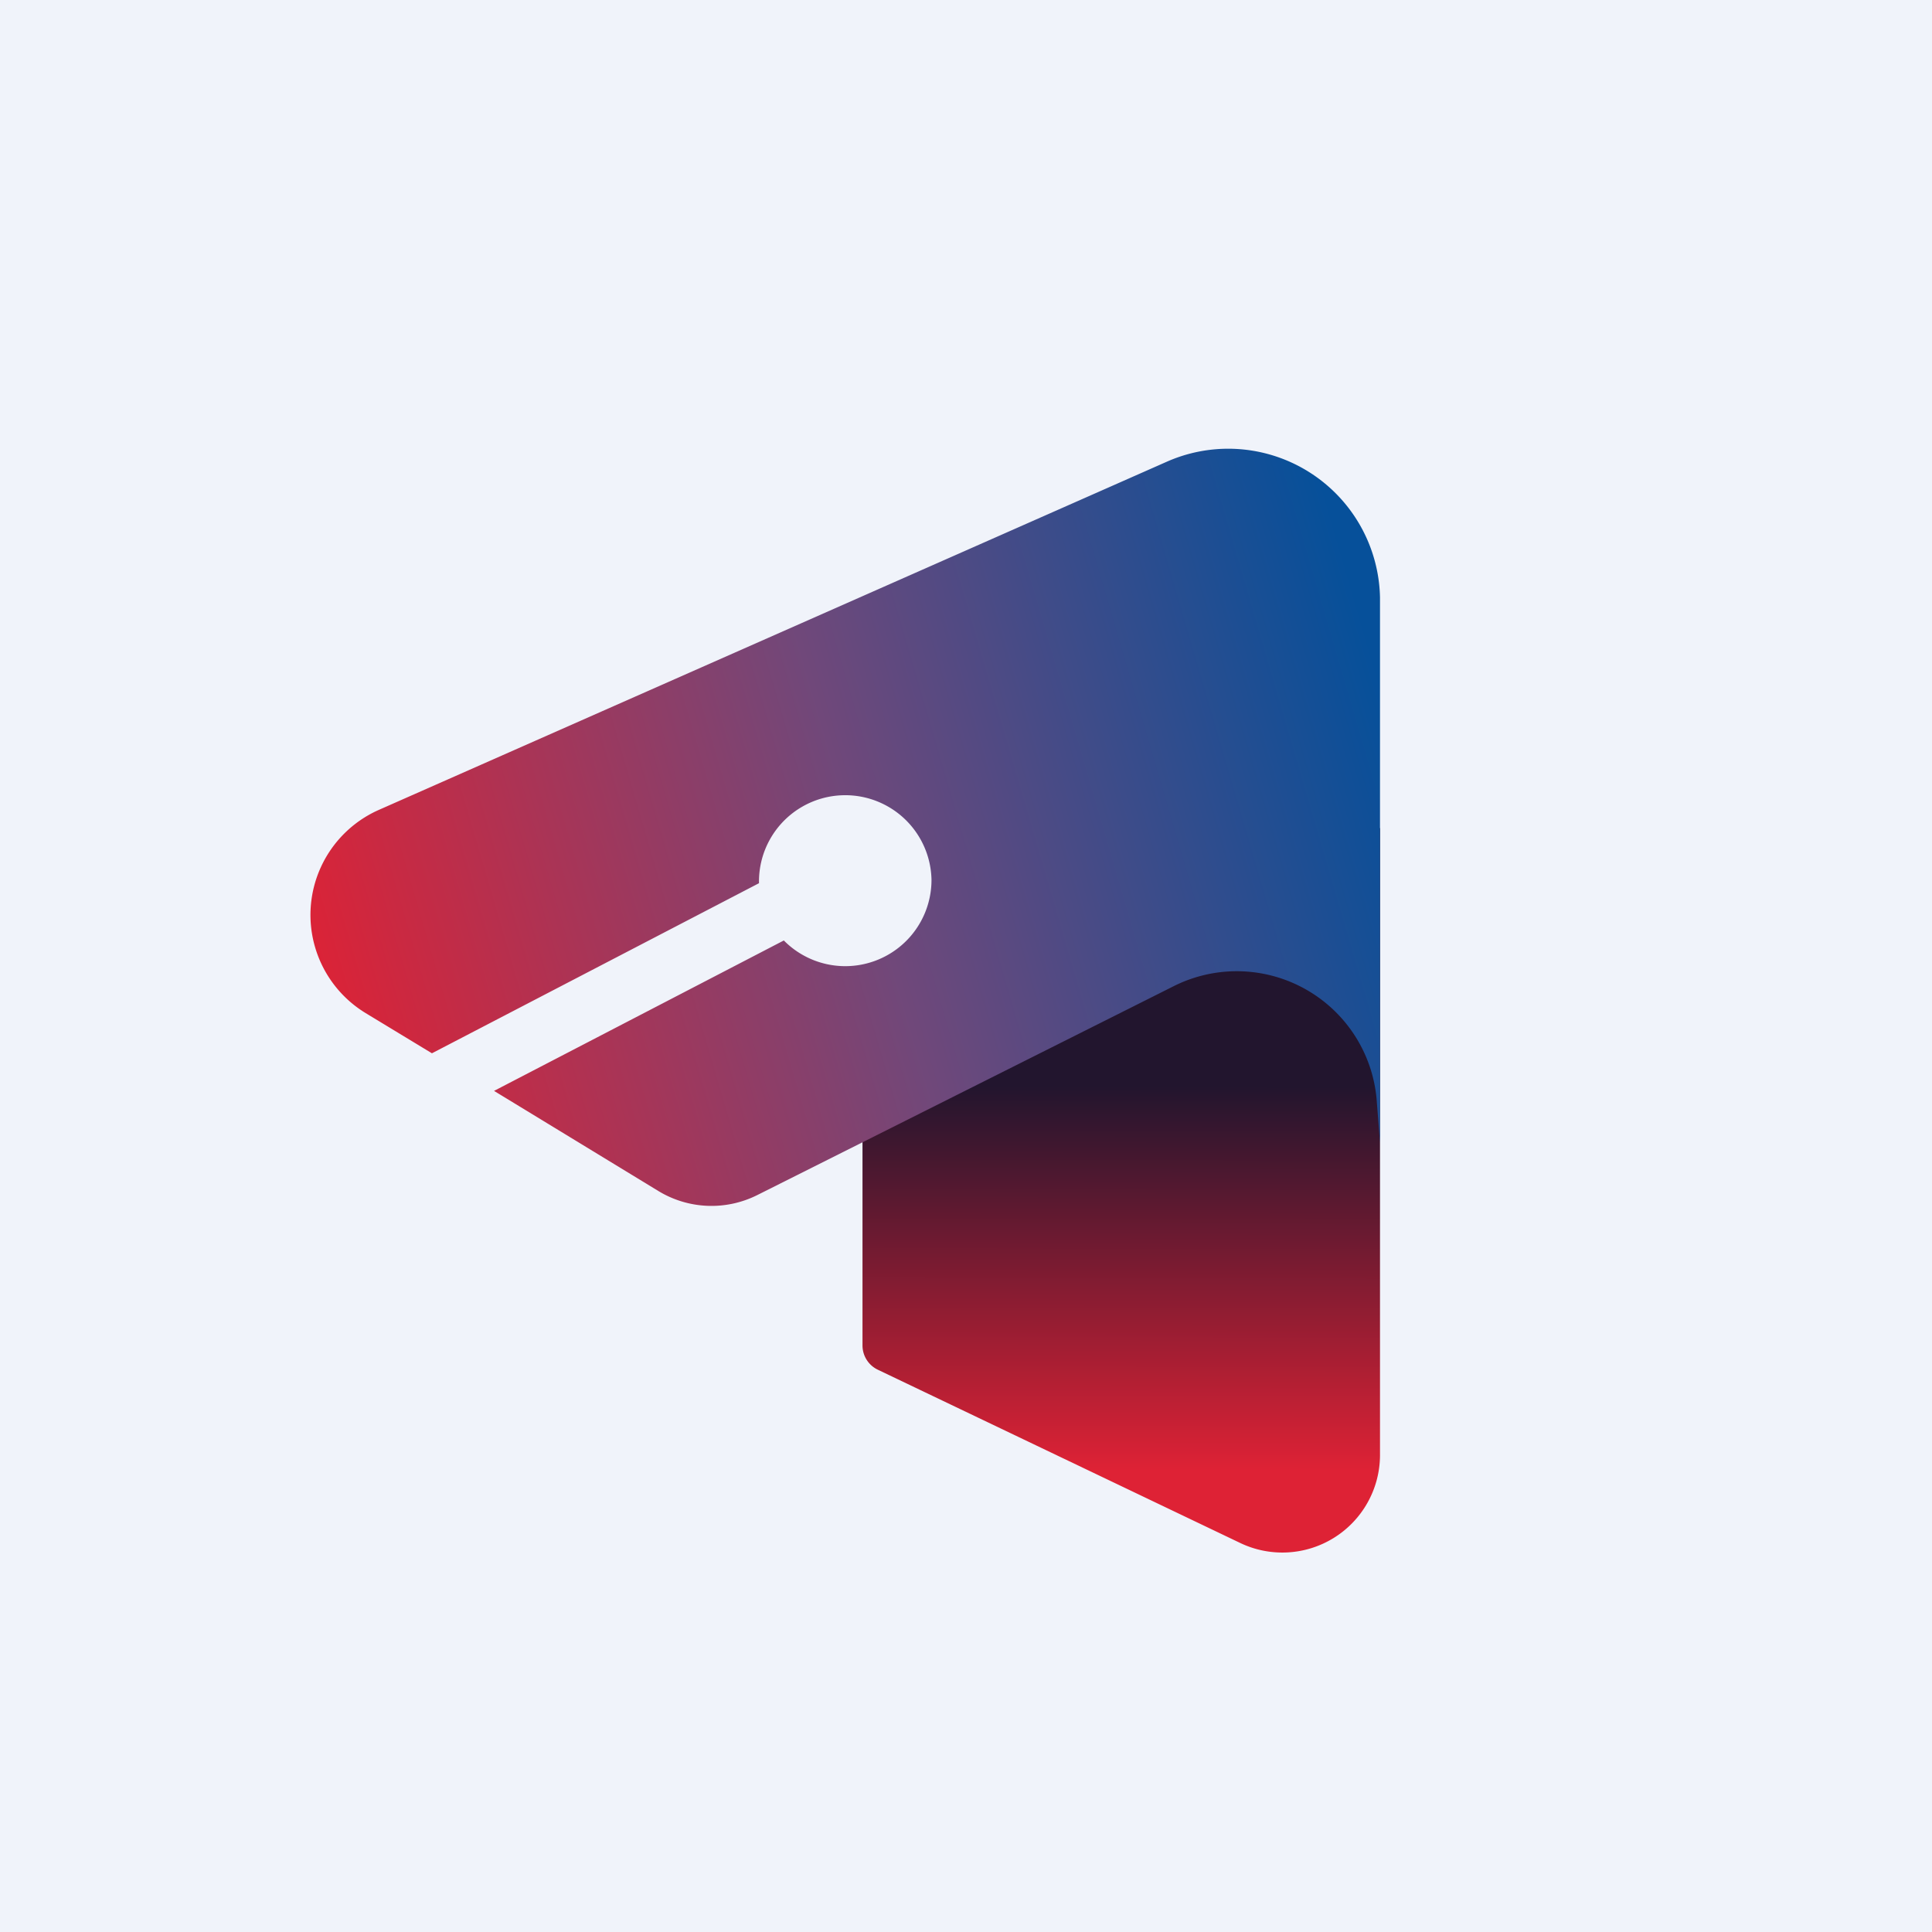
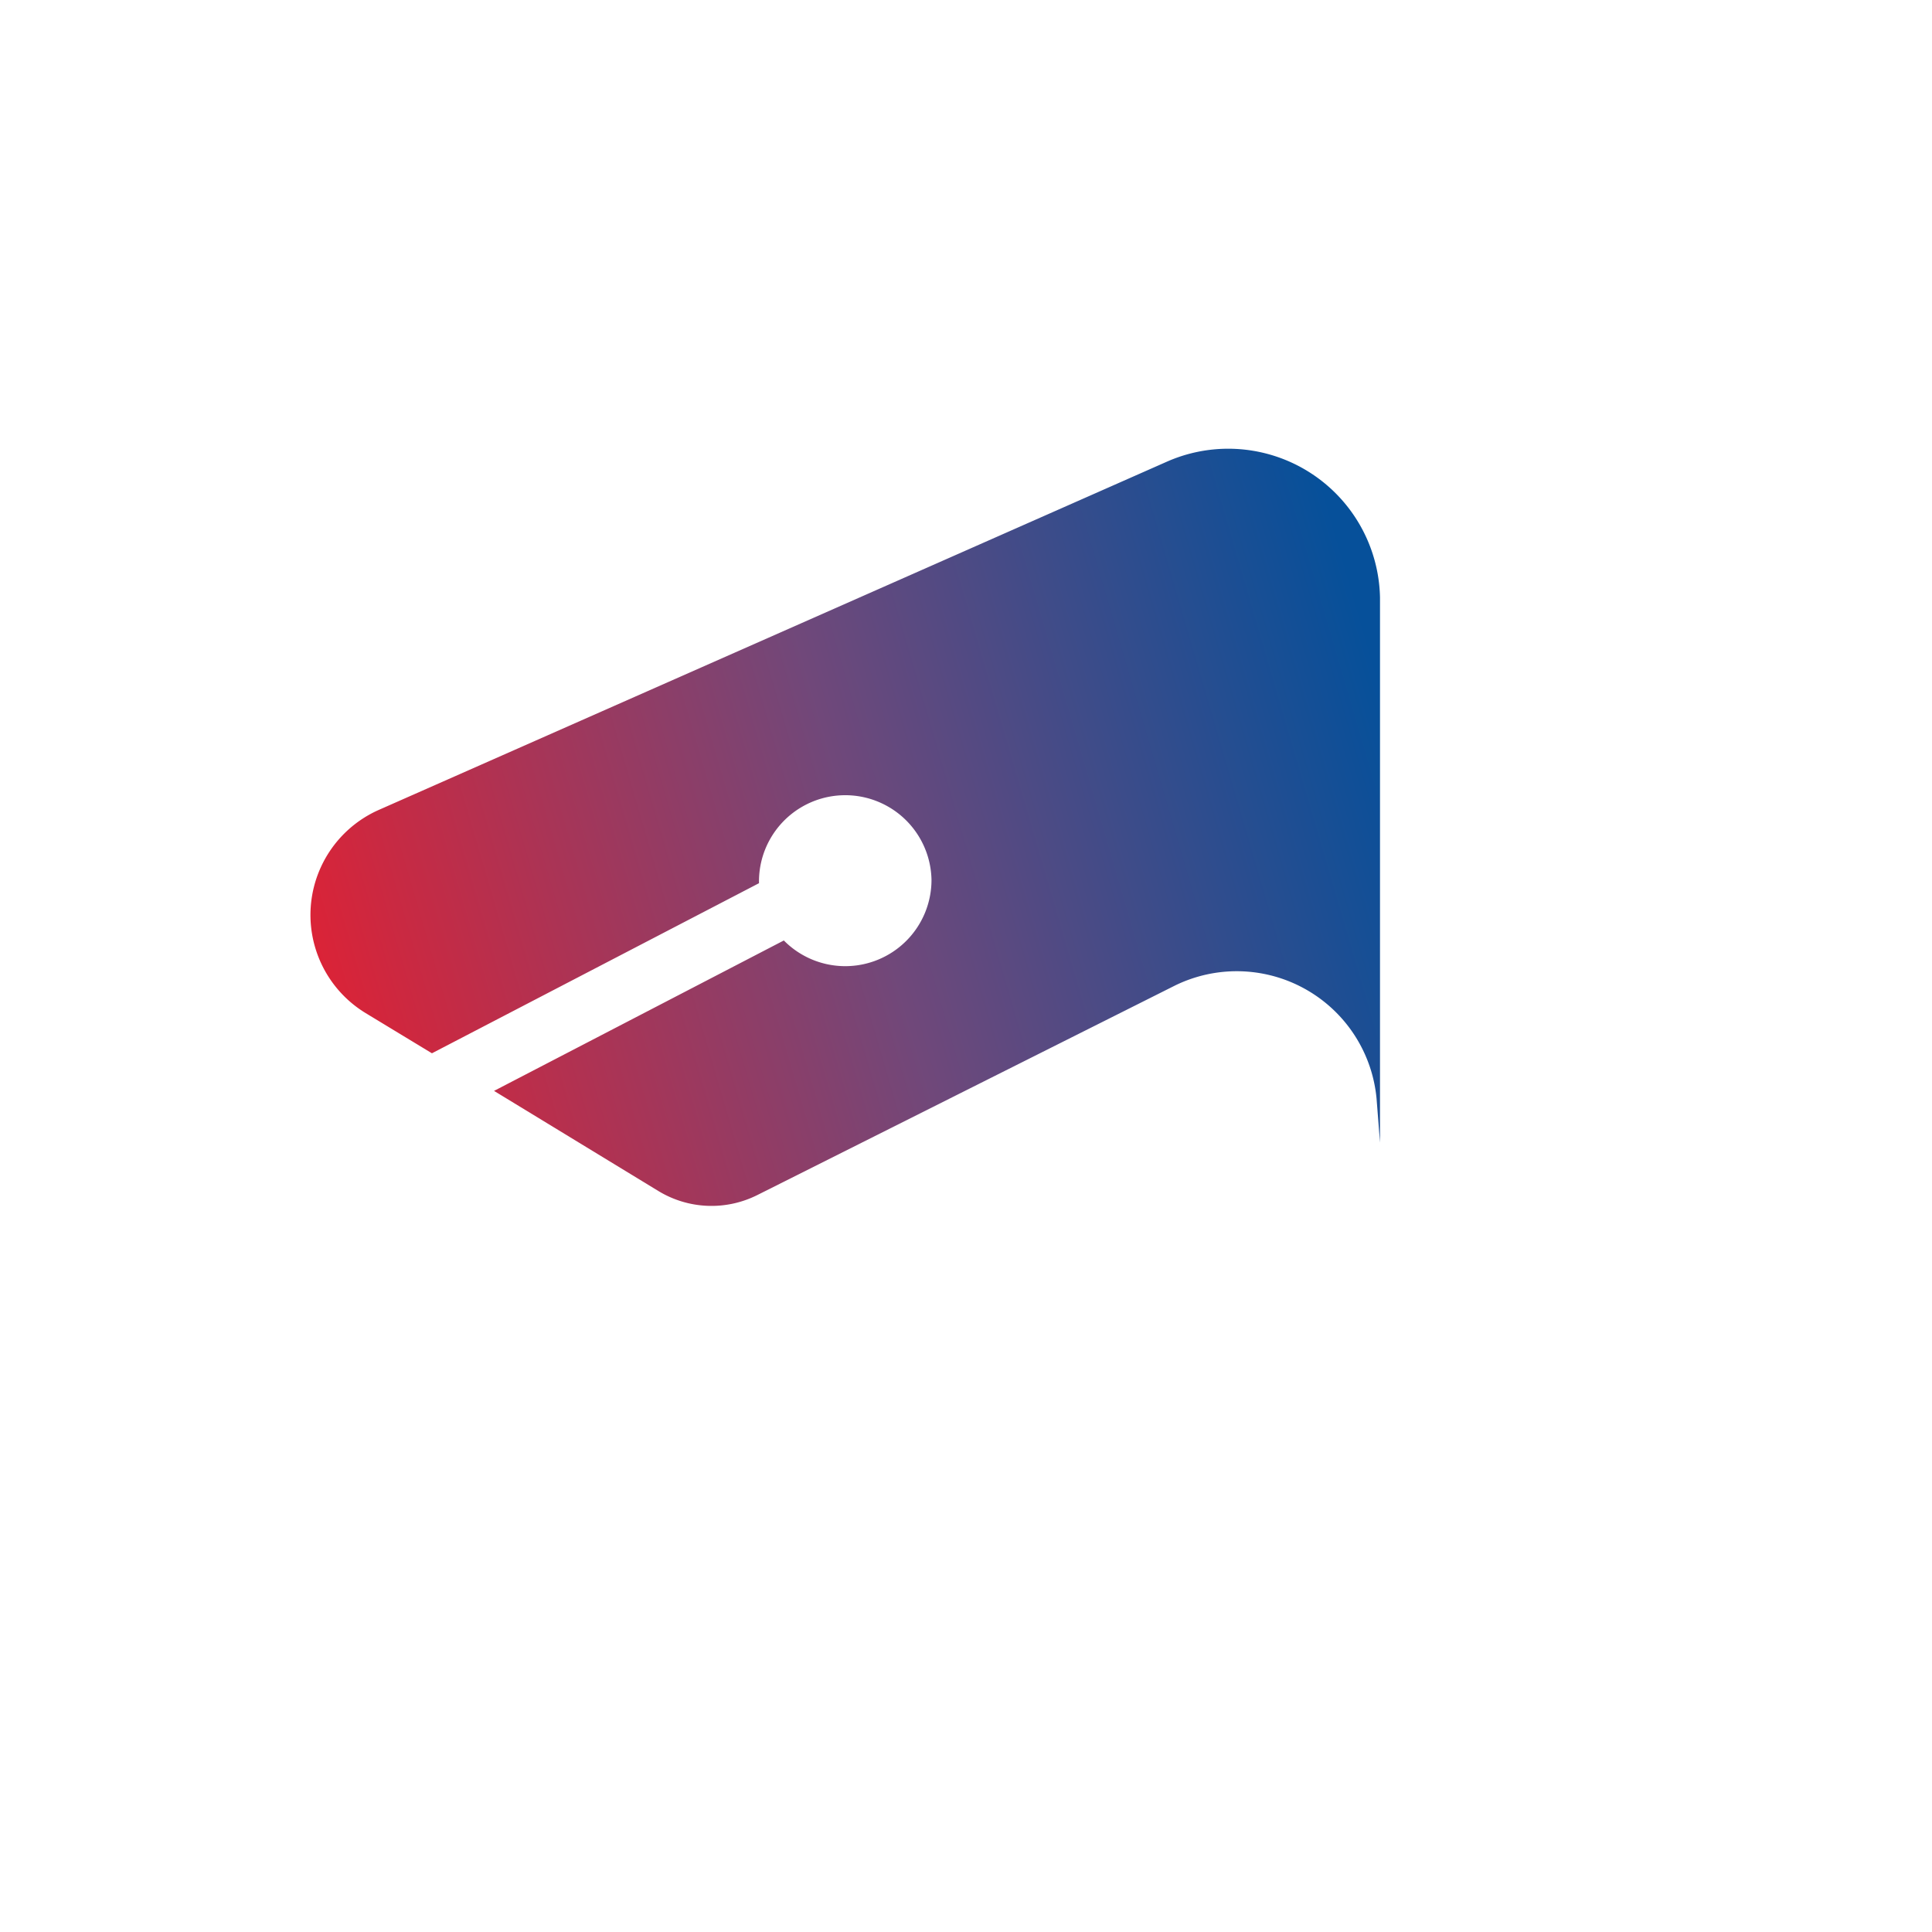
<svg xmlns="http://www.w3.org/2000/svg" width="56" height="56" viewBox="0 0 56 56">
-   <path fill="#F0F3FA" d="M0 0h56v56H0z" />
-   <path d="M25 39v-7.2L40 24v18.2a2.83 2.83 0 0 1-4.06 2.52l-10.5-5.02A.78.78 0 0 1 25 39Z" fill="url(#a51hw42n5)" />
  <path d="M40 17.32v15.8l-.1-1.28a4.07 4.07 0 0 0-5.85-3.27l-12.1 6.07c-.92.46-2 .41-2.87-.12l-4.76-2.9 8.4-4.36A2.5 2.5 0 0 0 27 25.5a2.5 2.5 0 1 0-5 .1l-9.48 4.93-1.93-1.17a3.33 3.33 0 0 1 .38-5.88l22.88-10.11A4.4 4.4 0 0 1 40 17.32Z" fill="url(#b51hw42n5)" />
  <defs>
    <linearGradient id="a51hw42n5" x1="32.53" y1="27.9" x2="32.5" y2="45" gradientUnits="userSpaceOnUse">
      <stop offset=".21" stop-color="#22152E" />
      <stop offset=".86" stop-color="#DE2235" />
    </linearGradient>
    <linearGradient id="b51hw42n5" x1="39.47" y1="17.91" x2="8.47" y2="26.96" gradientUnits="userSpaceOnUse">
      <stop stop-color="#06509A" />
      <stop offset=".49" stop-color="#70487A" />
      <stop offset="1" stop-color="#DE2235" />
    </linearGradient>
  </defs>
</svg>